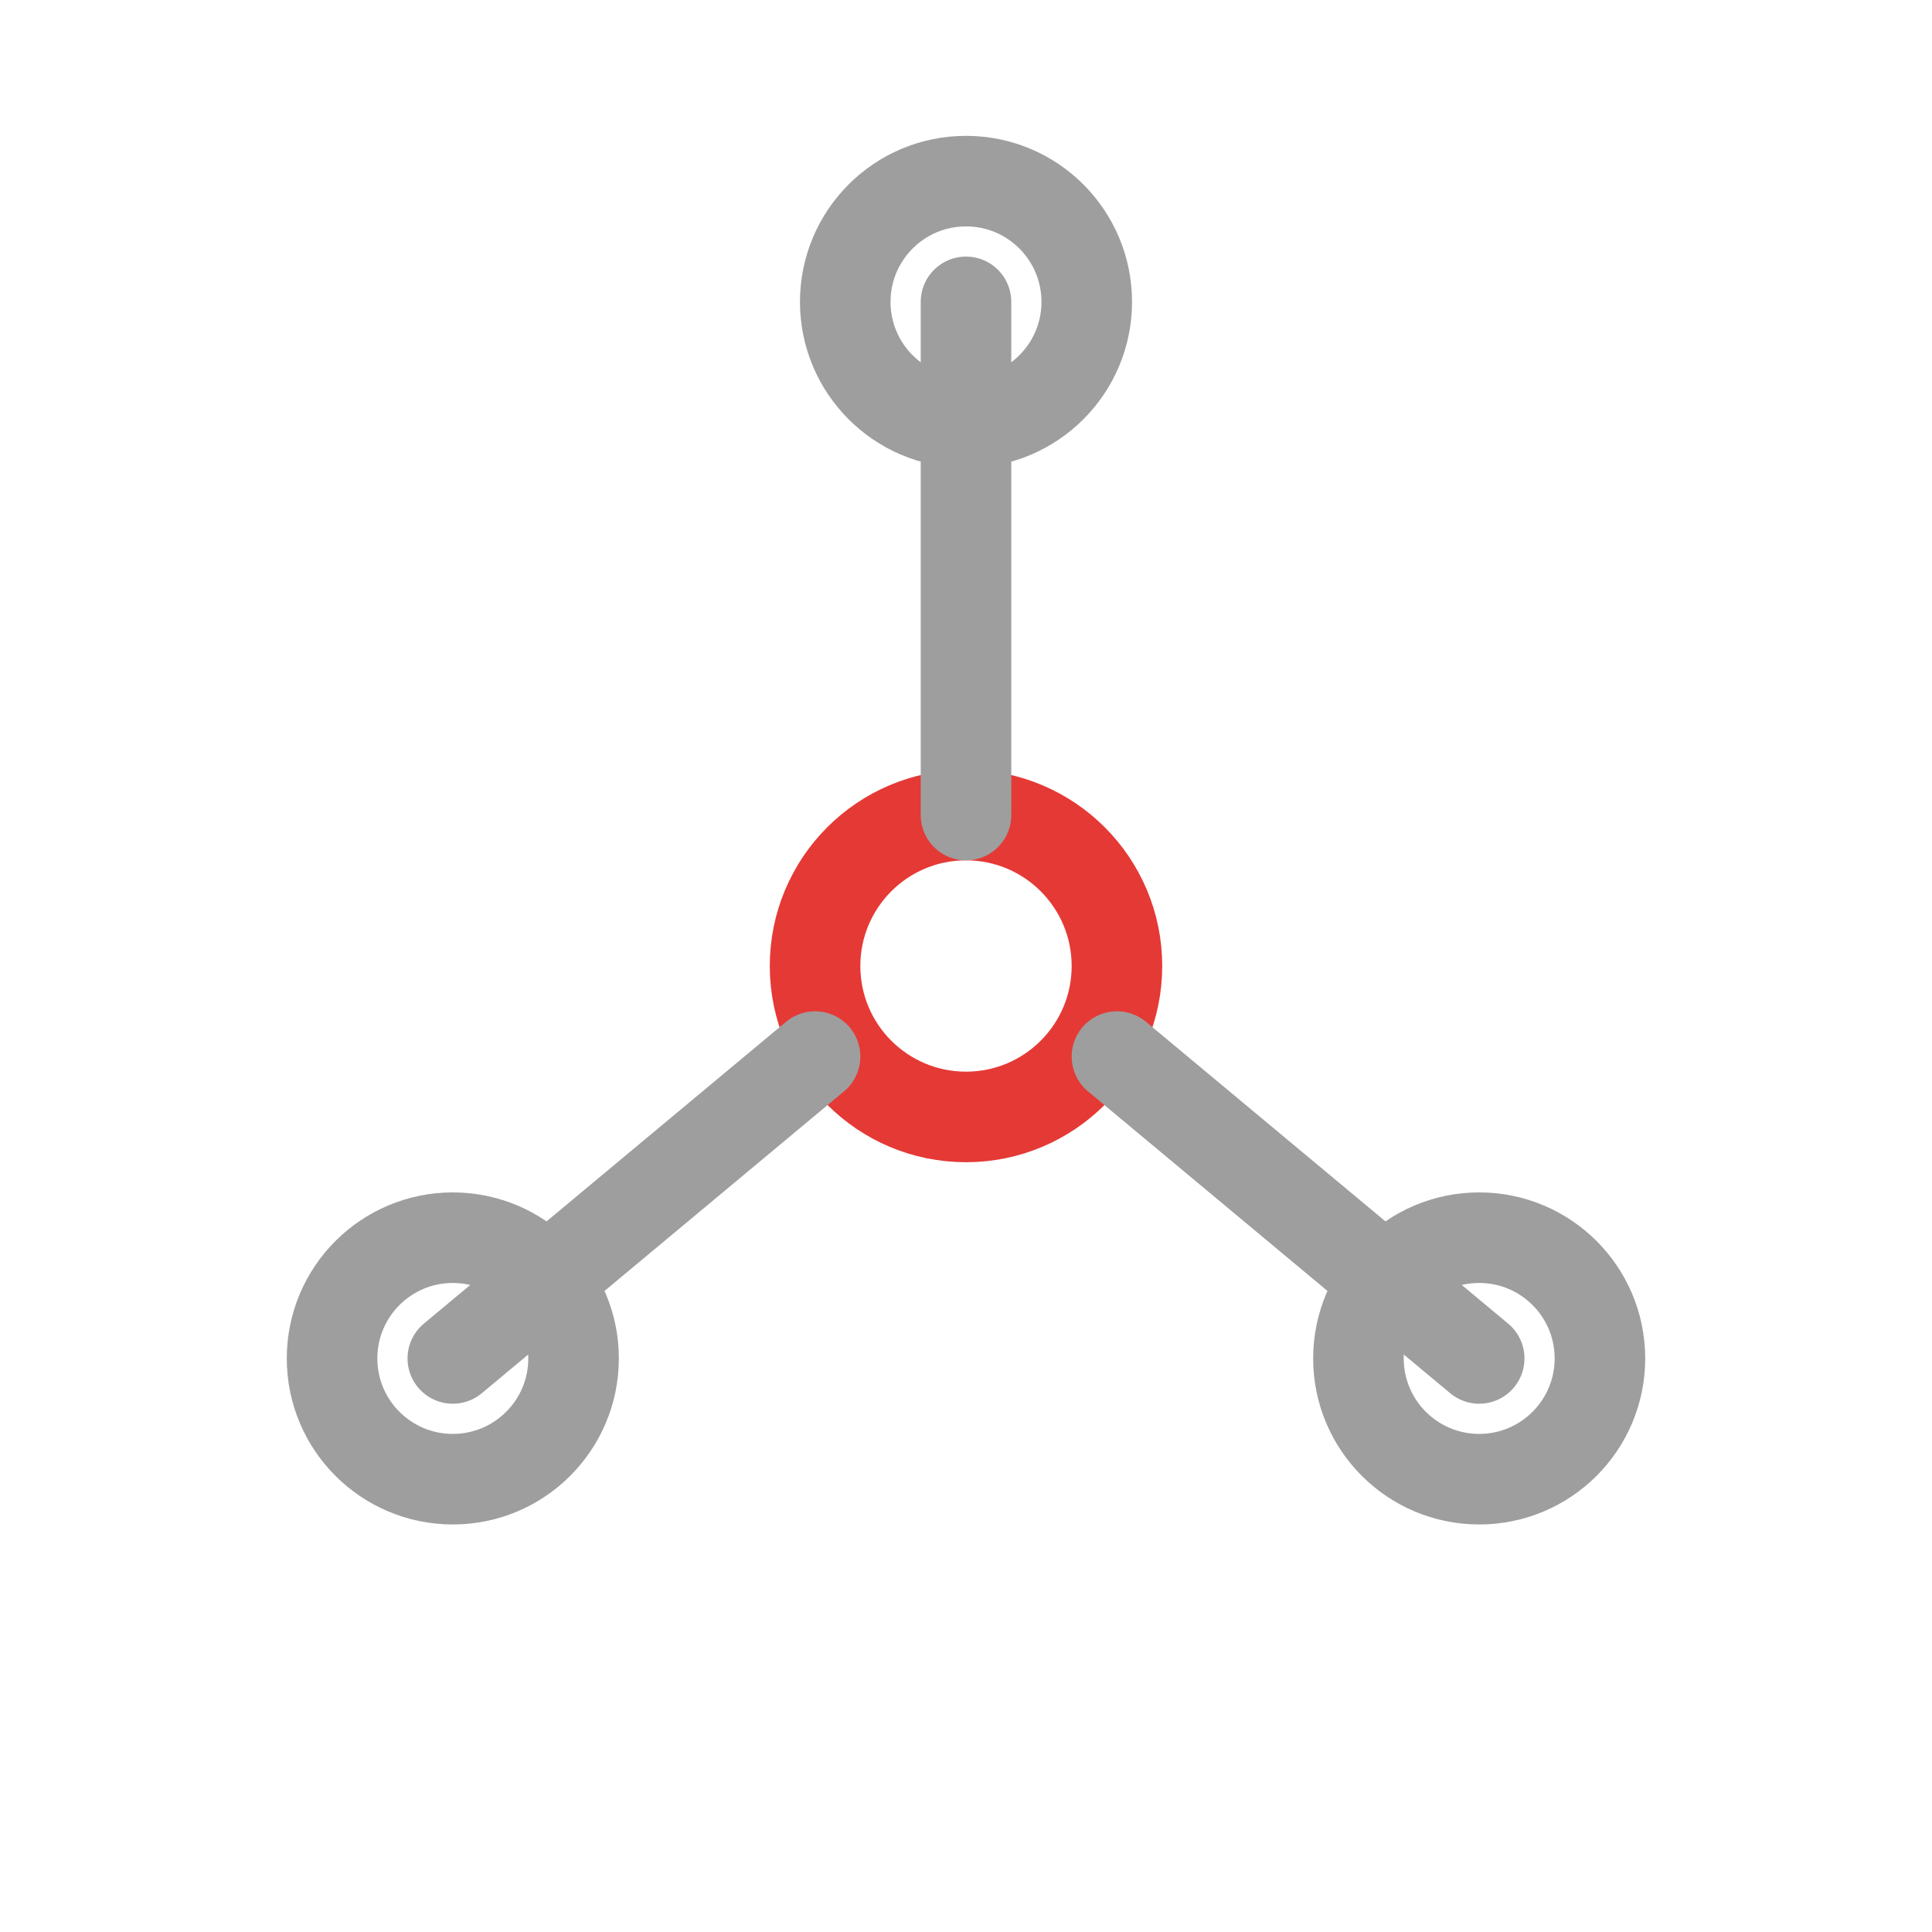
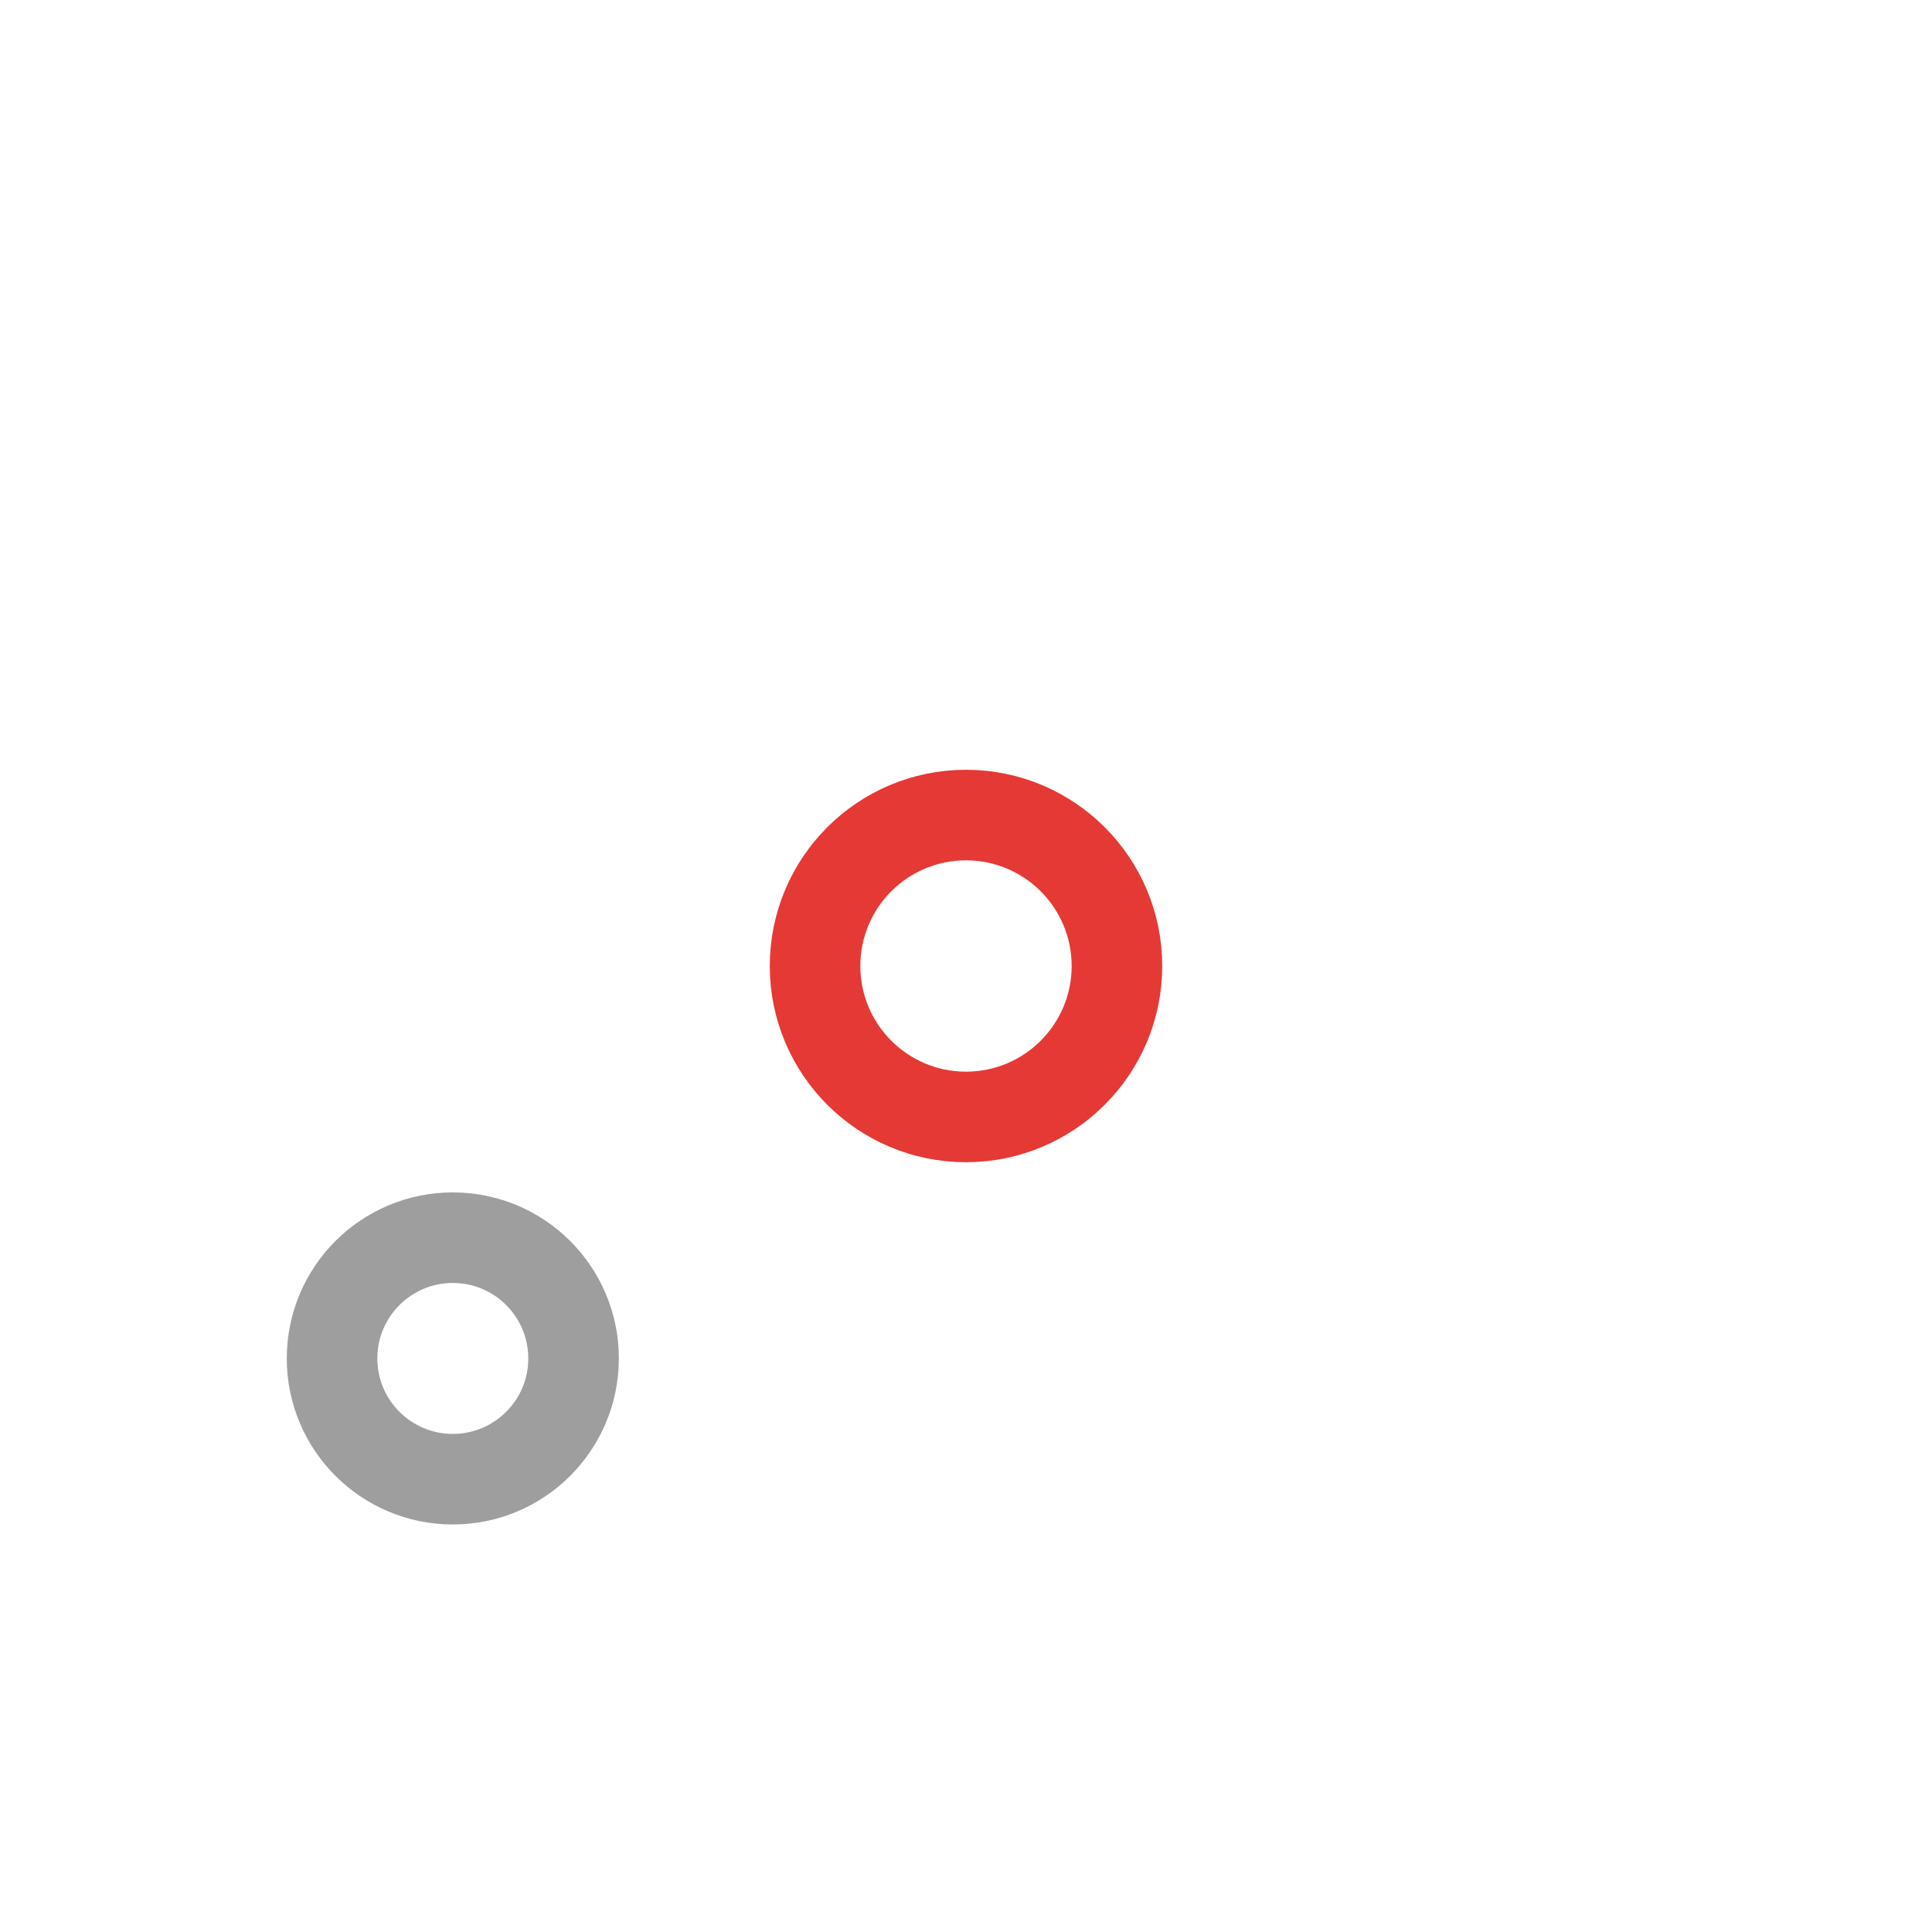
<svg xmlns="http://www.w3.org/2000/svg" viewBox="0 0 128 128">
  <circle cx="64" cy="64" r="10" fill="none" stroke="#E53935" stroke-width="6" />
-   <line x1="64" y1="20" x2="64" y2="54" stroke="#9E9E9E" stroke-width="6" stroke-linecap="round" />
-   <line x1="30" y1="90" x2="54" y2="70" stroke="#9E9E9E" stroke-width="6" stroke-linecap="round" />
-   <line x1="98" y1="90" x2="74" y2="70" stroke="#9E9E9E" stroke-width="6" stroke-linecap="round" />
-   <circle cx="64" cy="20" r="8" fill="none" stroke="#9E9E9E" stroke-width="6" />
  <circle cx="30" cy="90" r="8" fill="none" stroke="#9E9E9E" stroke-width="6" />
-   <circle cx="98" cy="90" r="8" fill="none" stroke="#9E9E9E" stroke-width="6" />
</svg>